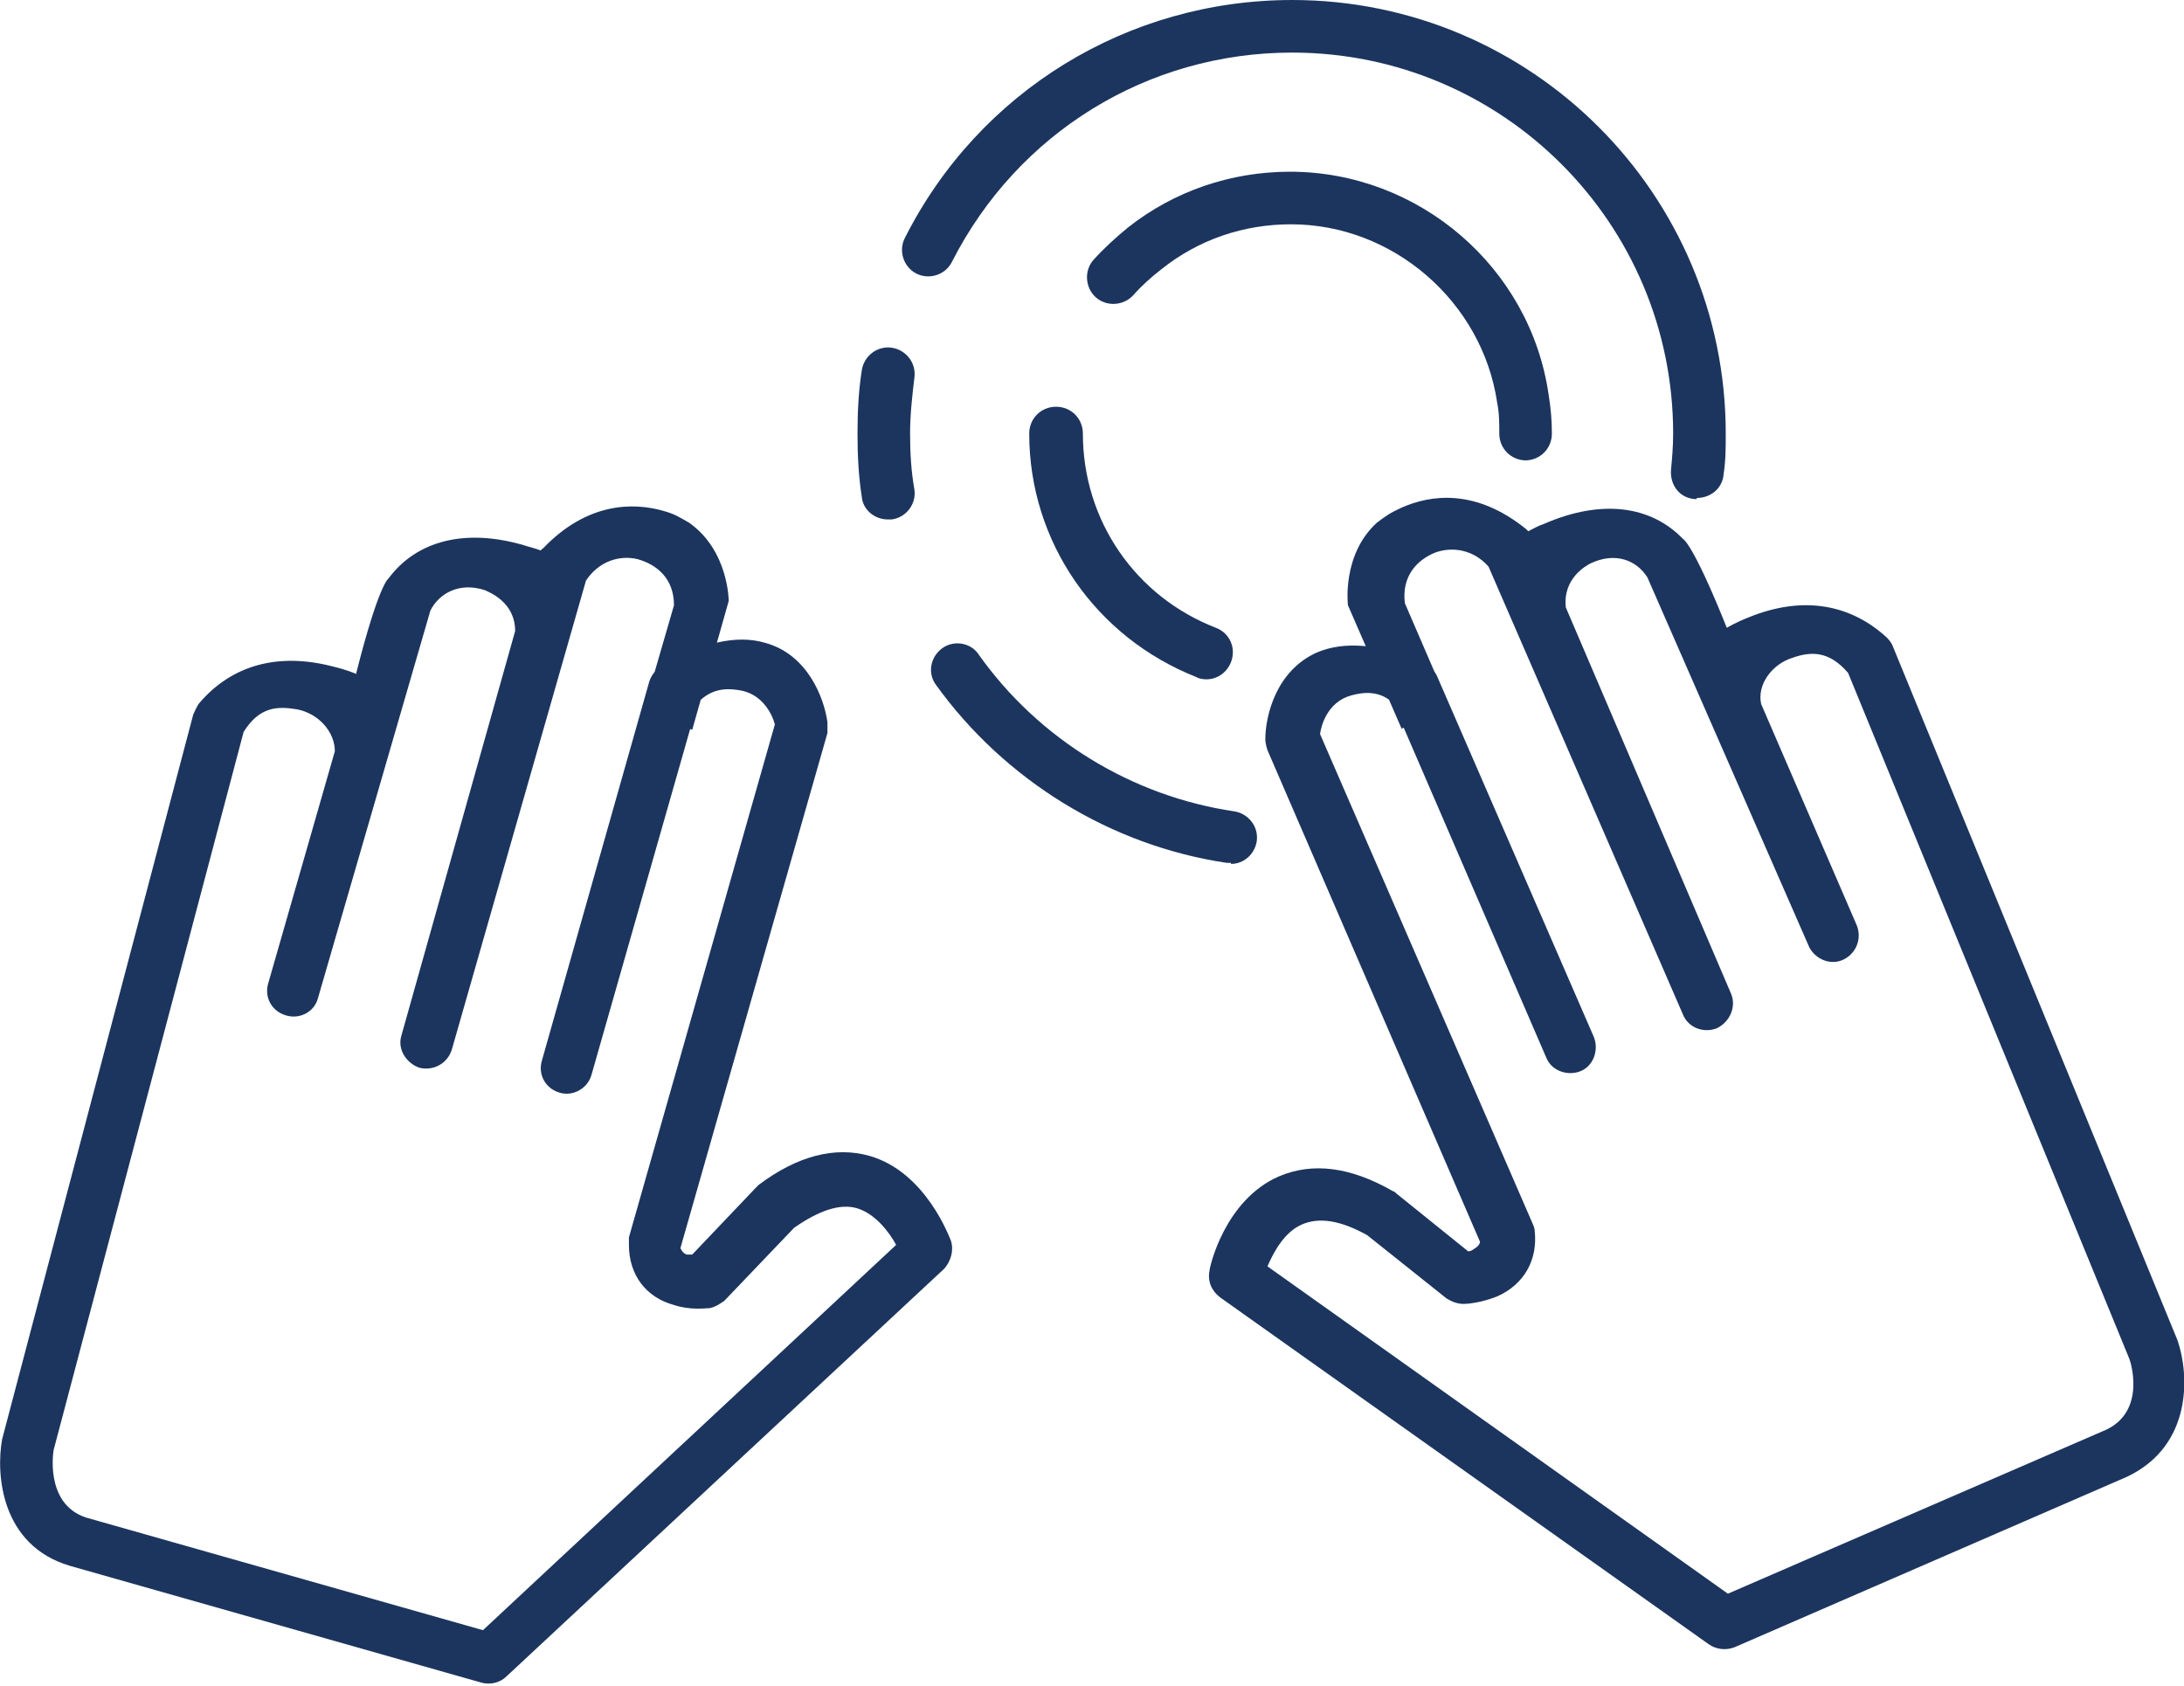
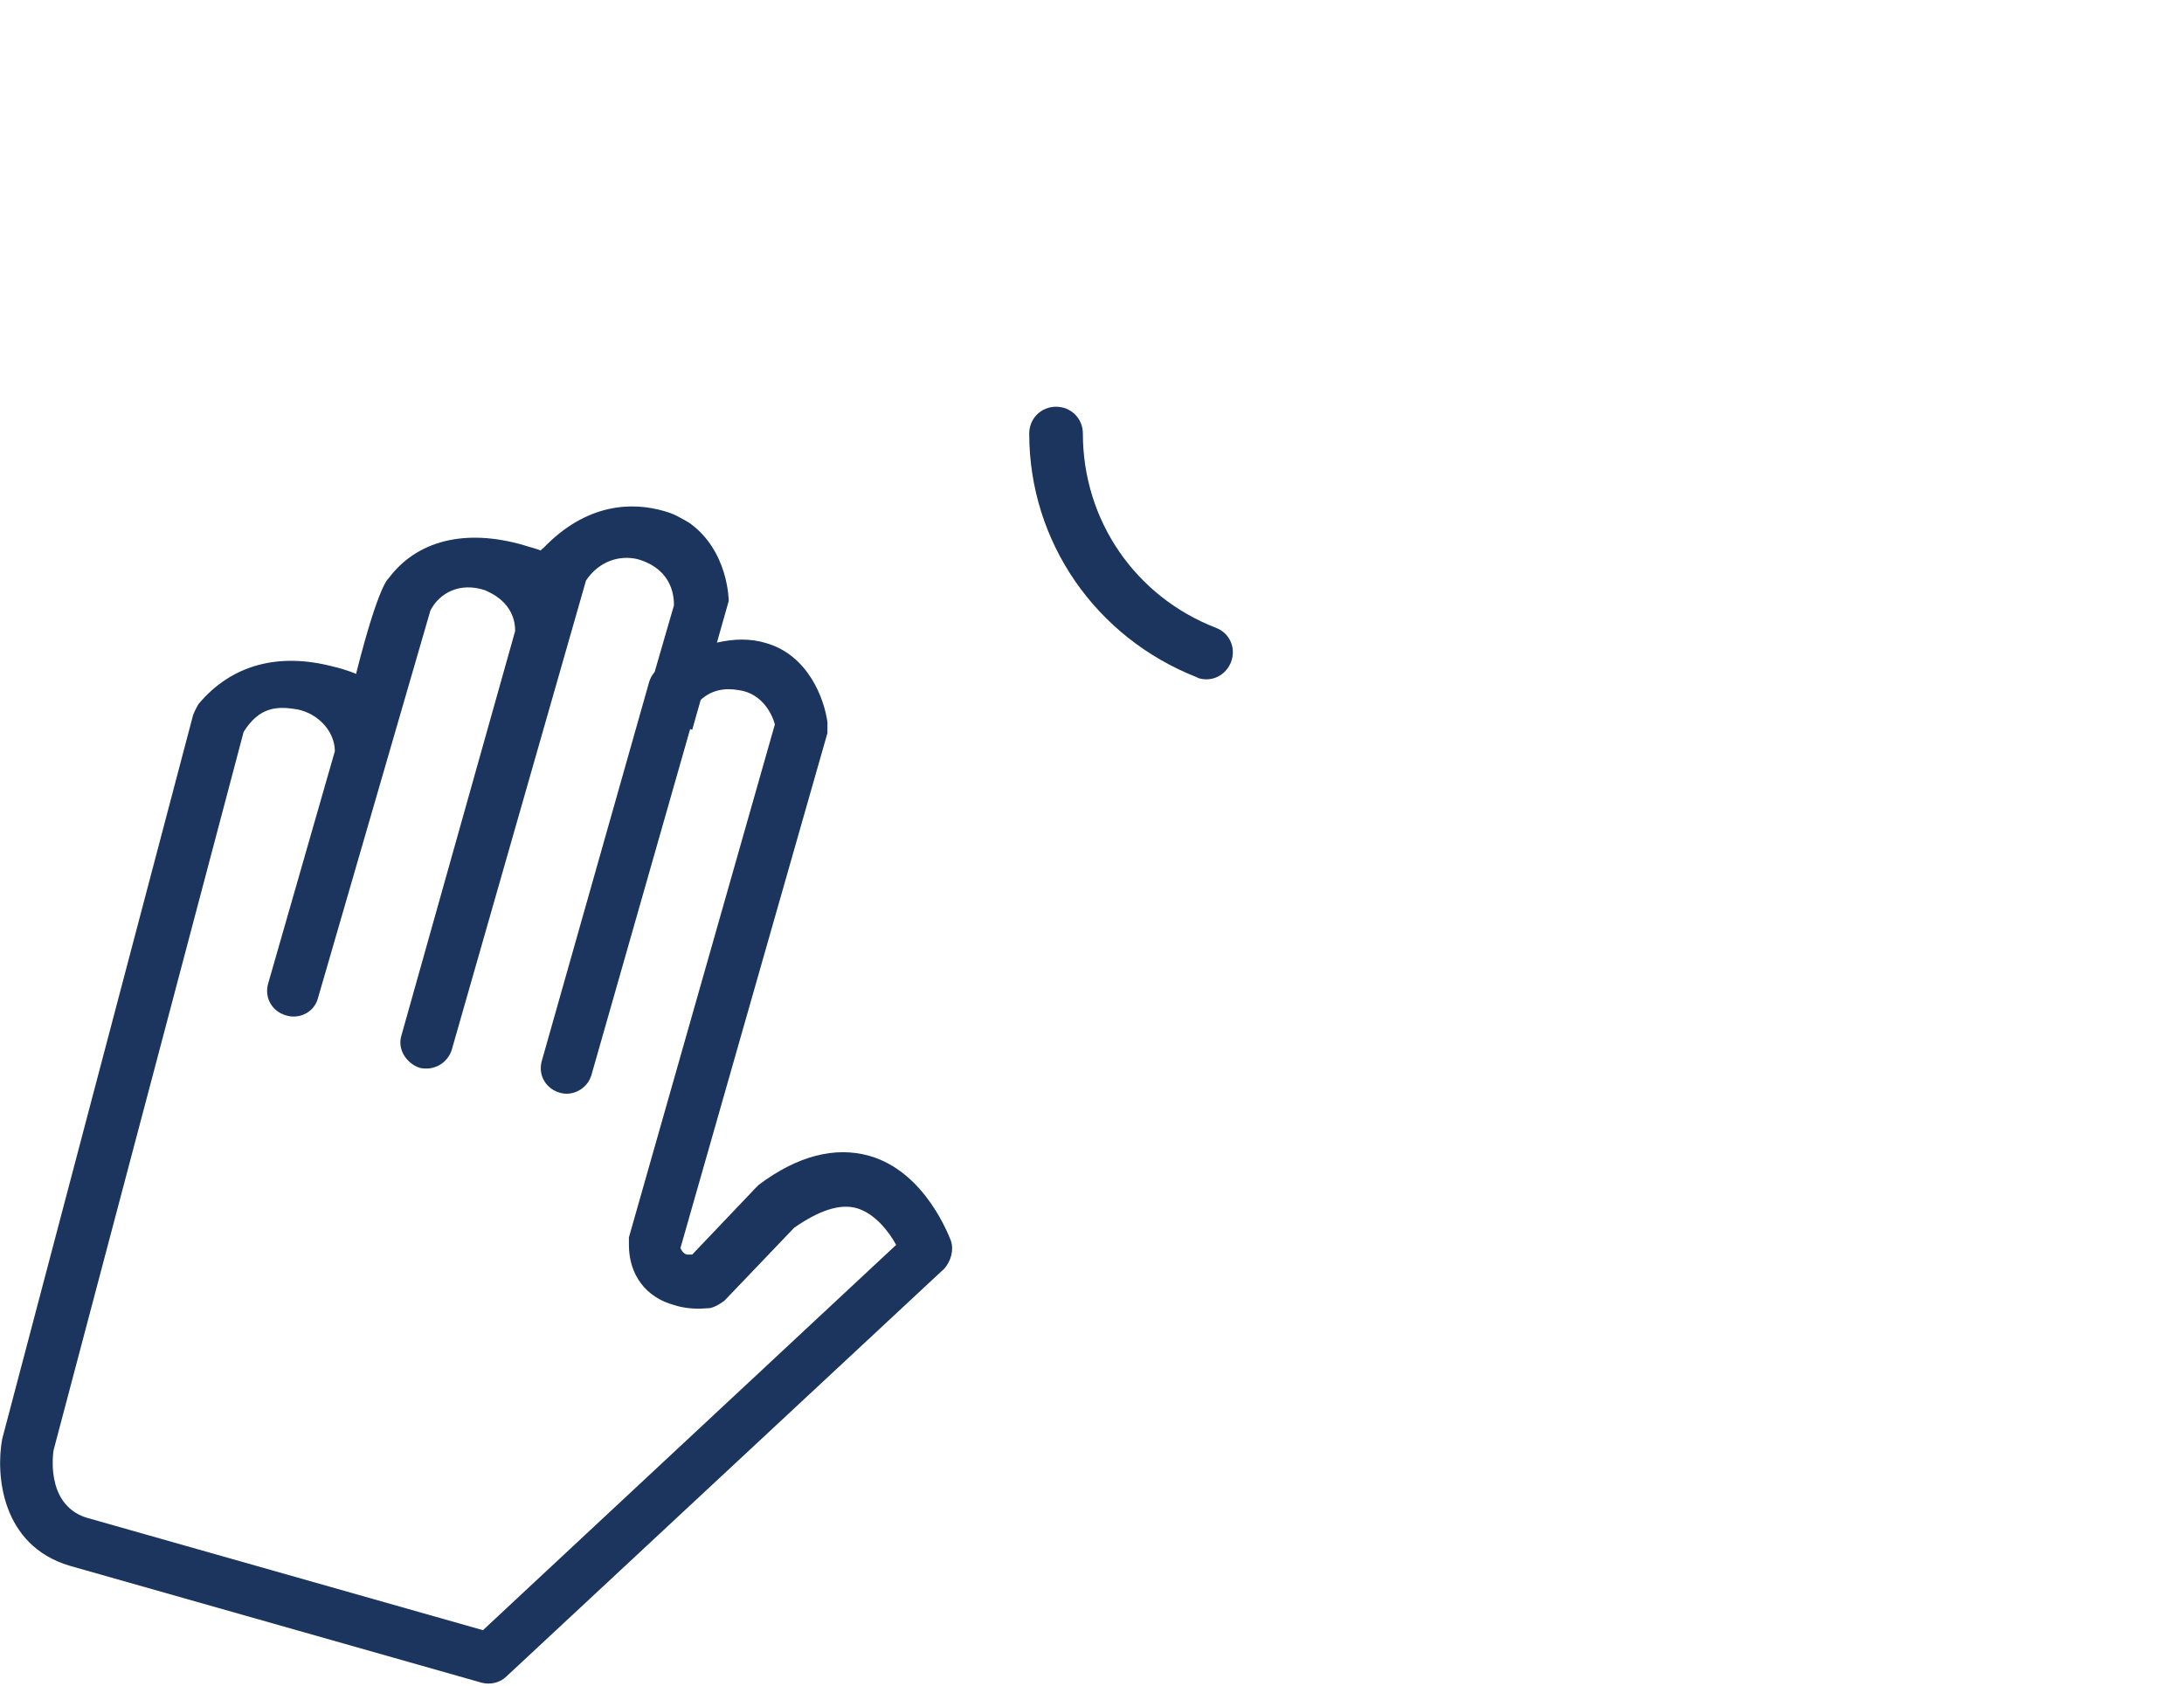
<svg xmlns="http://www.w3.org/2000/svg" id="Layer_1" data-name="Layer 1" viewBox="0 0 20.35 15.71">
  <defs>
    <style>
      .cls-1 {
        fill: #1c355e;
        stroke-width: 0px;
      }
    </style>
  </defs>
-   <path class="cls-1" d="M16.3,5.75c.47-.19.92-.14,1.28.19.03.03.05.06.06.09l2.65,6.46c.11.32.14.98-.47,1.27,0,0,0,0,0,0l-3.66,1.59c-.08.03-.17.02-.24-.03l-4.55-3.23c-.08-.06-.12-.15-.1-.25,0-.03.14-.66.65-.88.31-.13.66-.09,1.06.14.01,0,.02.01.03.02l.67.54s.03,0,.05-.02h0s.06-.03.06-.07l-1.98-4.58s-.02-.06-.02-.1c0-.22.1-.64.48-.81.26-.11.59-.08.99.09.06.02.1.07.13.13l1.46,3.36c.05.12,0,.27-.12.32-.12.05-.27,0-.32-.12l-1.43-3.31c-.13-.12-.28-.1-.39-.07-.22.06-.28.28-.29.36l1.98,4.56s.02.04.02.07c.03.27-.1.5-.35.61h0c-.15.06-.28.07-.31.07-.06,0-.11-.02-.16-.05l-.74-.59c-.25-.14-.45-.17-.61-.1s-.26.25-.32.39l4.29,3.05,3.53-1.53c.37-.18.22-.64.21-.66l-2.62-6.39c-.18-.21-.35-.2-.52-.14-.19.06-.33.25-.29.43l.89,2.06c.05.12,0,.26-.12.32-.12.06-.26,0-.32-.11l-1.51-3.45s0,0,0,0c-.1-.16-.3-.24-.53-.13-.04.02-.26.14-.23.41l1.54,3.6c.05.12-.01.26-.13.32-.12.05-.27,0-.32-.13l-1.81-4.17c-.14-.16-.34-.19-.5-.13-.17.07-.31.22-.28.47l.41.95-.44.22-.5-1.15s-.06-.47.27-.77c.08-.06.12-.09.23-.14.27-.12.69-.18,1.16.2,0,0,.01.01.02.02.04-.02.09-.05.15-.07.53-.23.99-.17,1.29.14,0,0,.09.03.41.83,0,0,.08-.05.21-.1Z" />
  <path class="cls-1" d="M3.32,6.27c.21-.83.3-.88.3-.88.26-.35.71-.47,1.26-.31.06.02.11.03.16.05,0,0,0-.01.02-.02.41-.43.84-.43,1.12-.35.11.03.15.06.24.11.37.26.37.73.37.73l-.34,1.2-.46-.16.29-1c0-.25-.16-.38-.34-.43-.17-.04-.36.02-.48.2l-1.25,4.37c-.04.13-.17.2-.3.17-.12-.04-.21-.17-.17-.3l1.06-3.77c0-.27-.24-.36-.28-.38-.24-.08-.43.03-.51.19,0,0,.02-.04,0,0l-1.05,3.62c-.04.13-.18.19-.3.15-.13-.04-.2-.17-.16-.3l.62-2.16c0-.18-.15-.35-.35-.39-.18-.03-.35-.03-.5.21L.5,13.51s-.09.5.3.63l3.7,1.05,3.85-3.59c-.07-.13-.2-.29-.36-.34s-.36.02-.59.18l-.65.68s-.09.07-.15.07c-.03,0-.17.02-.32-.03h0c-.26-.07-.42-.28-.42-.56,0-.02,0-.05,0-.07l1.36-4.78c-.02-.08-.11-.29-.34-.32-.12-.02-.26-.01-.38.12l-.99,3.47c-.04.13-.18.2-.3.16-.13-.04-.2-.17-.16-.3l1-3.53c.02-.06.06-.11.11-.14.37-.22.7-.3.97-.22.4.11.55.52.58.74,0,.03,0,.07,0,.1l-1.37,4.8s.02.05.06.06h0s.03,0,.05,0l.59-.62s.02-.02.03-.03c.36-.27.71-.36,1.03-.27.53.15.75.77.76.79.03.09,0,.19-.06.26l-4.08,3.8c-.06.06-.15.08-.23.06l-3.84-1.09s0,0,0,0C.01,14.4-.04,13.74.02,13.41l1.78-6.75s.03-.07.05-.1c.31-.37.75-.48,1.25-.35.13.03.22.07.22.07Z" />
-   <path class="cls-1" d="M8.27,4.84c-.12,0-.23-.09-.24-.21-.03-.19-.04-.39-.04-.59s.01-.4.04-.59c.02-.13.14-.23.28-.21.13.02.23.14.21.28-.02.17-.04.34-.04.52s.01.35.04.52c.02.13-.07.26-.21.28-.01,0-.02,0-.04,0Z" />
-   <path class="cls-1" d="M11.47,8.04s-.02,0-.04,0c-1.08-.16-2.07-.77-2.71-1.66-.08-.11-.05-.26.06-.34.11-.08.27-.05.34.06.56.79,1.43,1.32,2.38,1.46.13.02.23.14.21.28-.02.12-.12.21-.24.21Z" />
-   <path class="cls-1" d="M15.81,4.65s-.02,0-.02,0c-.14-.01-.23-.13-.22-.27.01-.11.02-.22.02-.34,0-1.96-1.59-3.55-3.55-3.55-1.35,0-2.56.75-3.17,1.95-.06.12-.21.17-.33.11-.12-.06-.17-.21-.11-.33.69-1.37,2.08-2.22,3.61-2.22,2.23,0,4.04,1.81,4.04,4.04,0,.13,0,.25-.02.38-.01.13-.12.22-.25.22Z" />
-   <path class="cls-1" d="M14.22,4.29c-.14,0-.25-.11-.25-.25,0-.1,0-.19-.02-.29-.14-.94-.97-1.66-1.92-1.66-.44,0-.86.14-1.21.42-.09.07-.18.15-.26.24-.09.1-.25.11-.35.02-.1-.09-.11-.25-.02-.35.1-.11.21-.21.32-.3.43-.34.96-.52,1.51-.52,1.2,0,2.24.89,2.41,2.08.02.12.03.24.03.36,0,.14-.11.25-.25.25Z" />
  <path class="cls-1" d="M11.24,6.33s-.06,0-.09-.02c-.94-.37-1.56-1.26-1.56-2.27,0-.14.11-.25.25-.25s.25.11.25.25c0,.81.49,1.52,1.24,1.81.13.05.19.19.14.32-.04.1-.13.16-.23.16Z" />
</svg>